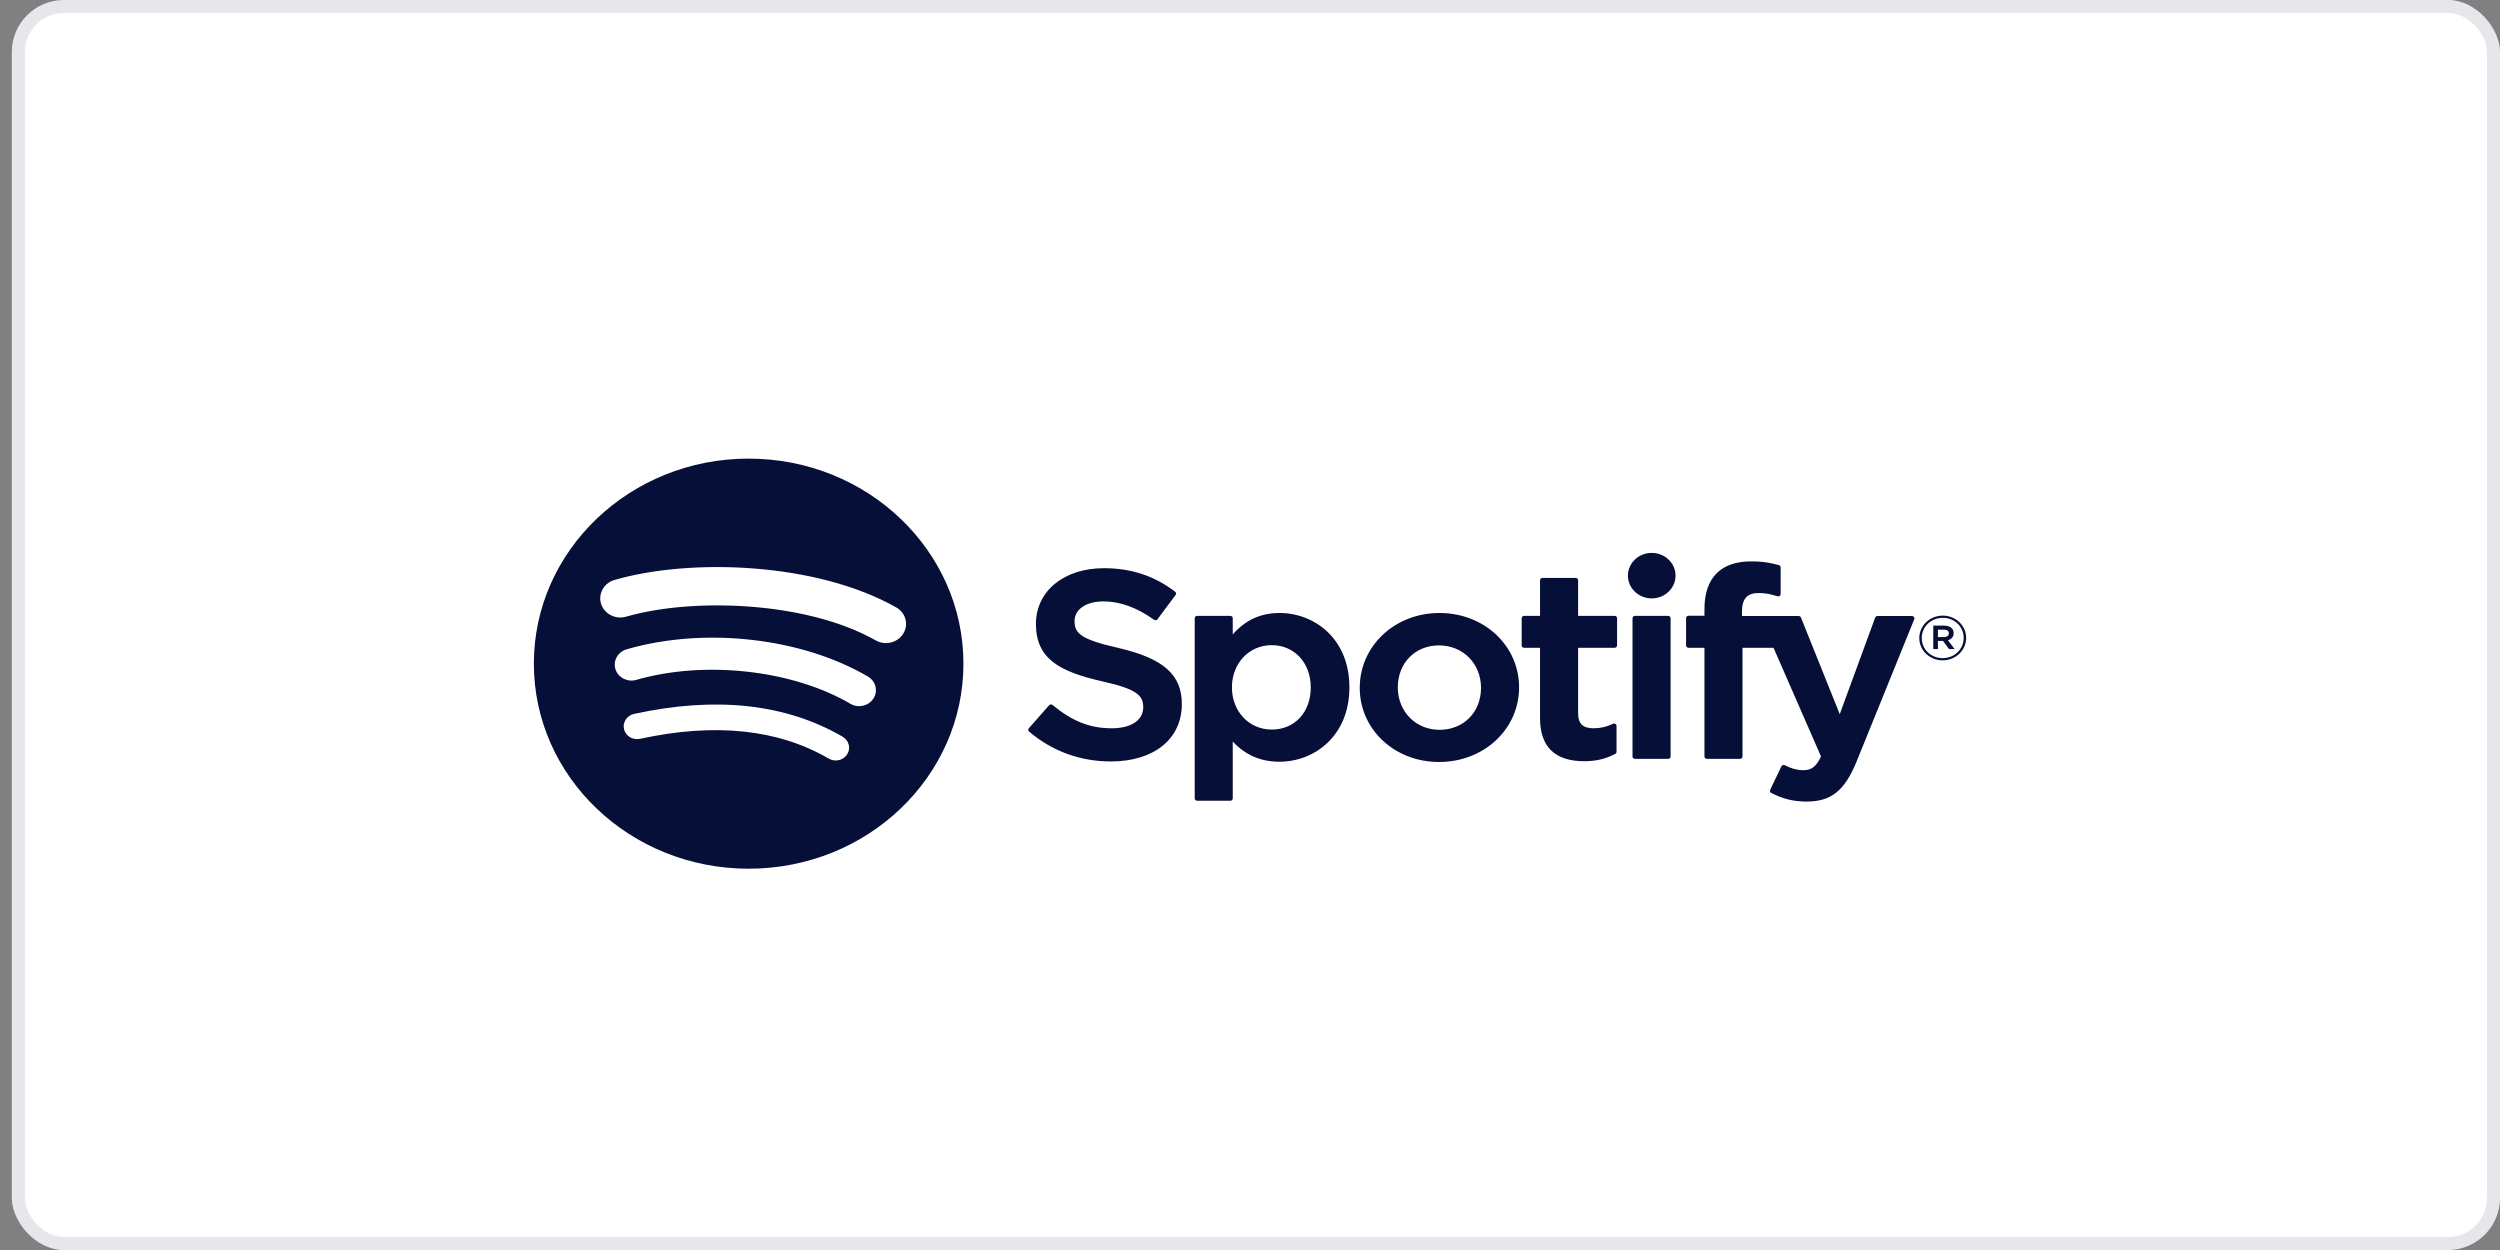
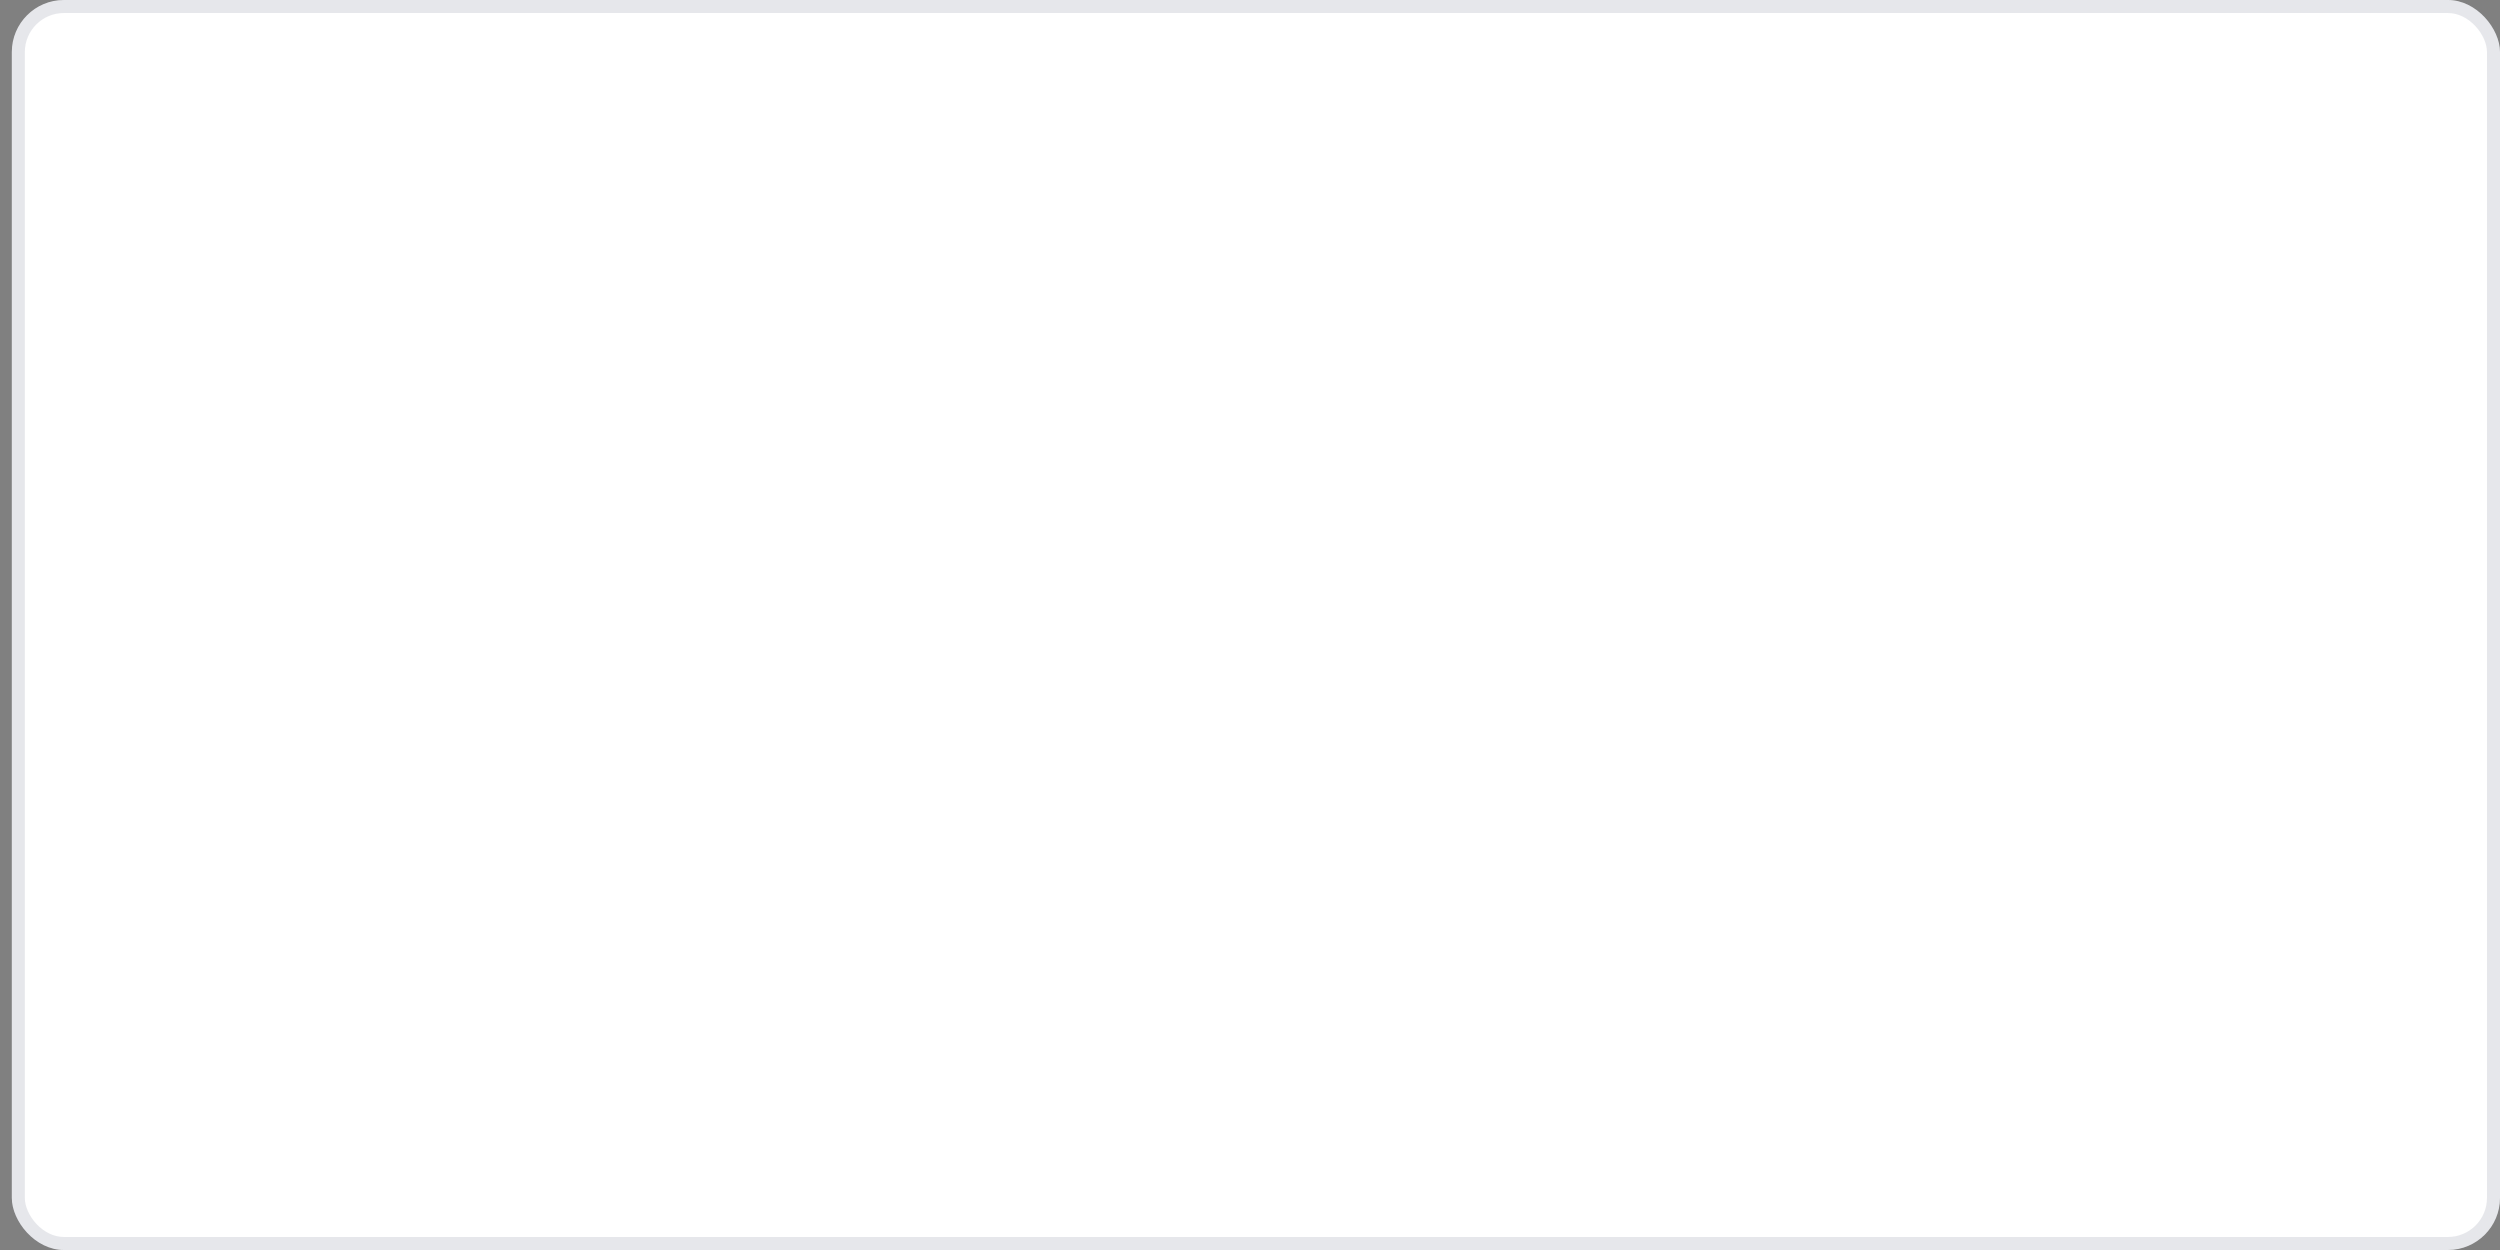
<svg xmlns="http://www.w3.org/2000/svg" width="192" height="96" viewBox="0 0 192 96" fill="none">
  <rect x="0" y="0" width="192" height="96" fill="#808080" stroke="none" />
  <rect x="0.907" width="191.093" height="96" rx="4" fill="white" />
  <rect x="1.407" y="0.5" width="190.093" height="95" rx="3.5" stroke="#060F38" stroke-opacity="0.1" />
-   <path d="M57.496 35.221C48.386 35.221 41 42.272 41 50.969C41 59.667 48.386 66.717 57.496 66.717C66.607 66.717 73.992 59.667 73.992 50.969C73.992 42.273 66.607 35.222 57.496 35.222L57.496 35.221ZM65.061 57.934C64.765 58.397 64.131 58.544 63.646 58.26C59.773 56.001 54.898 55.49 49.156 56.742C48.602 56.863 48.051 56.532 47.925 56.003C47.798 55.475 48.143 54.948 48.698 54.828C54.982 53.457 60.372 54.047 64.72 56.584C65.204 56.868 65.358 57.472 65.061 57.934ZM67.08 53.646C66.707 54.224 65.916 54.407 65.311 54.051C60.877 51.449 54.118 50.696 48.873 52.215C48.193 52.412 47.475 52.046 47.268 51.398C47.063 50.748 47.447 50.064 48.126 49.866C54.117 48.131 61.564 48.971 66.656 51.959C67.261 52.314 67.452 53.07 67.08 53.646ZM67.253 49.181C61.937 46.167 53.165 45.889 48.089 47.36C47.274 47.596 46.412 47.157 46.165 46.379C45.918 45.6 46.378 44.778 47.193 44.541C53.02 42.852 62.707 43.179 68.828 46.648C69.563 47.063 69.803 47.967 69.368 48.666C68.934 49.366 67.985 49.597 67.254 49.181H67.253ZM85.88 49.759C83.031 49.111 82.525 48.656 82.525 47.699C82.525 46.796 83.415 46.188 84.741 46.188C86.025 46.188 87.298 46.65 88.634 47.6C88.673 47.629 88.724 47.64 88.773 47.633C88.825 47.626 88.868 47.599 88.897 47.56L90.288 45.688C90.345 45.611 90.33 45.505 90.253 45.446C88.663 44.229 86.874 43.637 84.783 43.637C81.708 43.637 79.559 45.399 79.559 47.92C79.559 50.623 81.412 51.581 84.615 52.319C87.339 52.919 87.8 53.421 87.8 54.318C87.8 55.313 86.871 55.932 85.374 55.932C83.711 55.932 82.354 55.396 80.837 54.143C80.8 54.111 80.748 54.098 80.701 54.1C80.65 54.104 80.605 54.126 80.573 54.162L79.013 55.934C78.948 56.009 78.956 56.118 79.031 56.182C80.796 57.686 82.966 58.48 85.311 58.48C88.624 58.48 90.765 56.752 90.765 54.076C90.771 51.818 89.355 50.567 85.886 49.761L85.88 49.759ZM98.262 47.077C96.826 47.077 95.648 47.617 94.675 48.724V47.478C94.675 47.38 94.592 47.3 94.49 47.3H91.939C91.837 47.3 91.754 47.38 91.754 47.478V61.319C91.754 61.417 91.837 61.498 91.939 61.498H94.49C94.592 61.498 94.675 61.417 94.675 61.319V56.951C95.648 57.991 96.826 58.501 98.262 58.501C100.931 58.501 103.634 56.539 103.634 52.789C103.638 49.039 100.935 47.077 98.264 47.077L98.262 47.077ZM100.667 52.789C100.667 54.698 99.436 56.031 97.671 56.031C95.928 56.031 94.612 54.638 94.612 52.789C94.612 50.941 95.928 49.548 97.671 49.548C99.406 49.548 100.667 50.911 100.667 52.789ZM110.558 47.077C107.12 47.077 104.428 49.604 104.428 52.83C104.428 56.022 107.103 58.521 110.516 58.521C113.965 58.521 116.666 56.003 116.666 52.789C116.666 49.587 113.983 47.078 110.558 47.078V47.077ZM110.558 56.05C108.73 56.05 107.351 54.647 107.351 52.788C107.351 50.921 108.682 49.566 110.516 49.566C112.356 49.566 113.743 50.969 113.743 52.829C113.743 54.696 112.403 56.05 110.558 56.05ZM124.006 47.3H121.199V44.561C121.199 44.463 121.116 44.383 121.013 44.383H118.463C118.36 44.383 118.275 44.463 118.275 44.561V47.3H117.05C116.948 47.3 116.865 47.38 116.865 47.478V49.571C116.865 49.669 116.948 49.749 117.05 49.749H118.275V55.164C118.275 57.352 119.416 58.461 121.667 58.461C122.581 58.461 123.34 58.281 124.055 57.893C124.114 57.863 124.149 57.803 124.149 57.739V55.745C124.149 55.685 124.116 55.627 124.061 55.595C124.006 55.561 123.937 55.559 123.88 55.587C123.389 55.823 122.914 55.932 122.382 55.932C121.565 55.932 121.199 55.576 121.199 54.783V49.75H124.006C124.108 49.75 124.191 49.67 124.191 49.572V47.48C124.195 47.381 124.112 47.301 124.008 47.301L124.006 47.3ZM133.784 47.311V46.974C133.784 45.984 134.182 45.543 135.072 45.543C135.604 45.543 136.031 45.644 136.51 45.796C136.569 45.814 136.63 45.805 136.677 45.771C136.727 45.738 136.754 45.684 136.754 45.627V43.575C136.754 43.496 136.703 43.427 136.622 43.404C136.118 43.261 135.472 43.113 134.503 43.113C132.149 43.113 130.902 44.38 130.902 46.774V47.289H129.677C129.574 47.289 129.49 47.37 129.49 47.468V49.571C129.49 49.669 129.574 49.749 129.677 49.749H130.902V58.1C130.902 58.2 130.987 58.279 131.089 58.279H133.638C133.742 58.279 133.825 58.2 133.825 58.1V49.75H136.207L139.855 58.1C139.441 58.976 139.033 59.151 138.478 59.151C138.029 59.151 137.554 59.023 137.071 58.769C137.026 58.747 136.971 58.743 136.924 58.756C136.874 58.773 136.833 58.807 136.813 58.852L135.949 60.663C135.907 60.75 135.943 60.849 136.029 60.894C136.932 61.361 137.745 61.56 138.752 61.56C140.635 61.56 141.677 60.721 142.593 58.468L147.017 47.554C147.041 47.499 147.033 47.437 146.997 47.389C146.964 47.34 146.907 47.311 146.846 47.311H144.19C144.11 47.311 144.039 47.36 144.013 47.431L141.293 54.847L138.314 47.426C138.287 47.357 138.218 47.311 138.141 47.311H133.784V47.311ZM128.115 47.3H125.564C125.461 47.3 125.377 47.38 125.377 47.478V58.1C125.377 58.2 125.461 58.279 125.564 58.279H128.115C128.217 58.279 128.302 58.2 128.302 58.1V47.479C128.302 47.381 128.219 47.301 128.115 47.301V47.3ZM126.854 42.463C125.843 42.463 125.024 43.244 125.024 44.209C125.024 45.174 125.843 45.956 126.854 45.956C127.864 45.956 128.682 45.174 128.682 44.209C128.682 43.244 127.863 42.463 126.854 42.463ZM149.196 50.715C148.187 50.715 147.401 49.941 147.401 49.002C147.401 48.062 148.197 47.279 149.205 47.279C150.214 47.279 151 48.053 151 48.992C151 49.932 150.204 50.715 149.196 50.715ZM149.205 47.45C148.286 47.45 147.59 48.147 147.59 49.002C147.59 49.856 148.282 50.544 149.196 50.544C150.116 50.544 150.811 49.847 150.811 48.992C150.811 48.138 150.119 47.45 149.205 47.45ZM149.603 49.168L150.112 49.847H149.682L149.225 49.224H148.833V49.847H148.475V48.048H149.314C149.753 48.048 150.041 48.262 150.041 48.622C150.043 48.917 149.863 49.097 149.605 49.168H149.603ZM149.3 48.357H148.833V48.925H149.3C149.532 48.925 149.672 48.817 149.672 48.641C149.672 48.456 149.532 48.357 149.3 48.357Z" fill="#060F38" />
</svg>